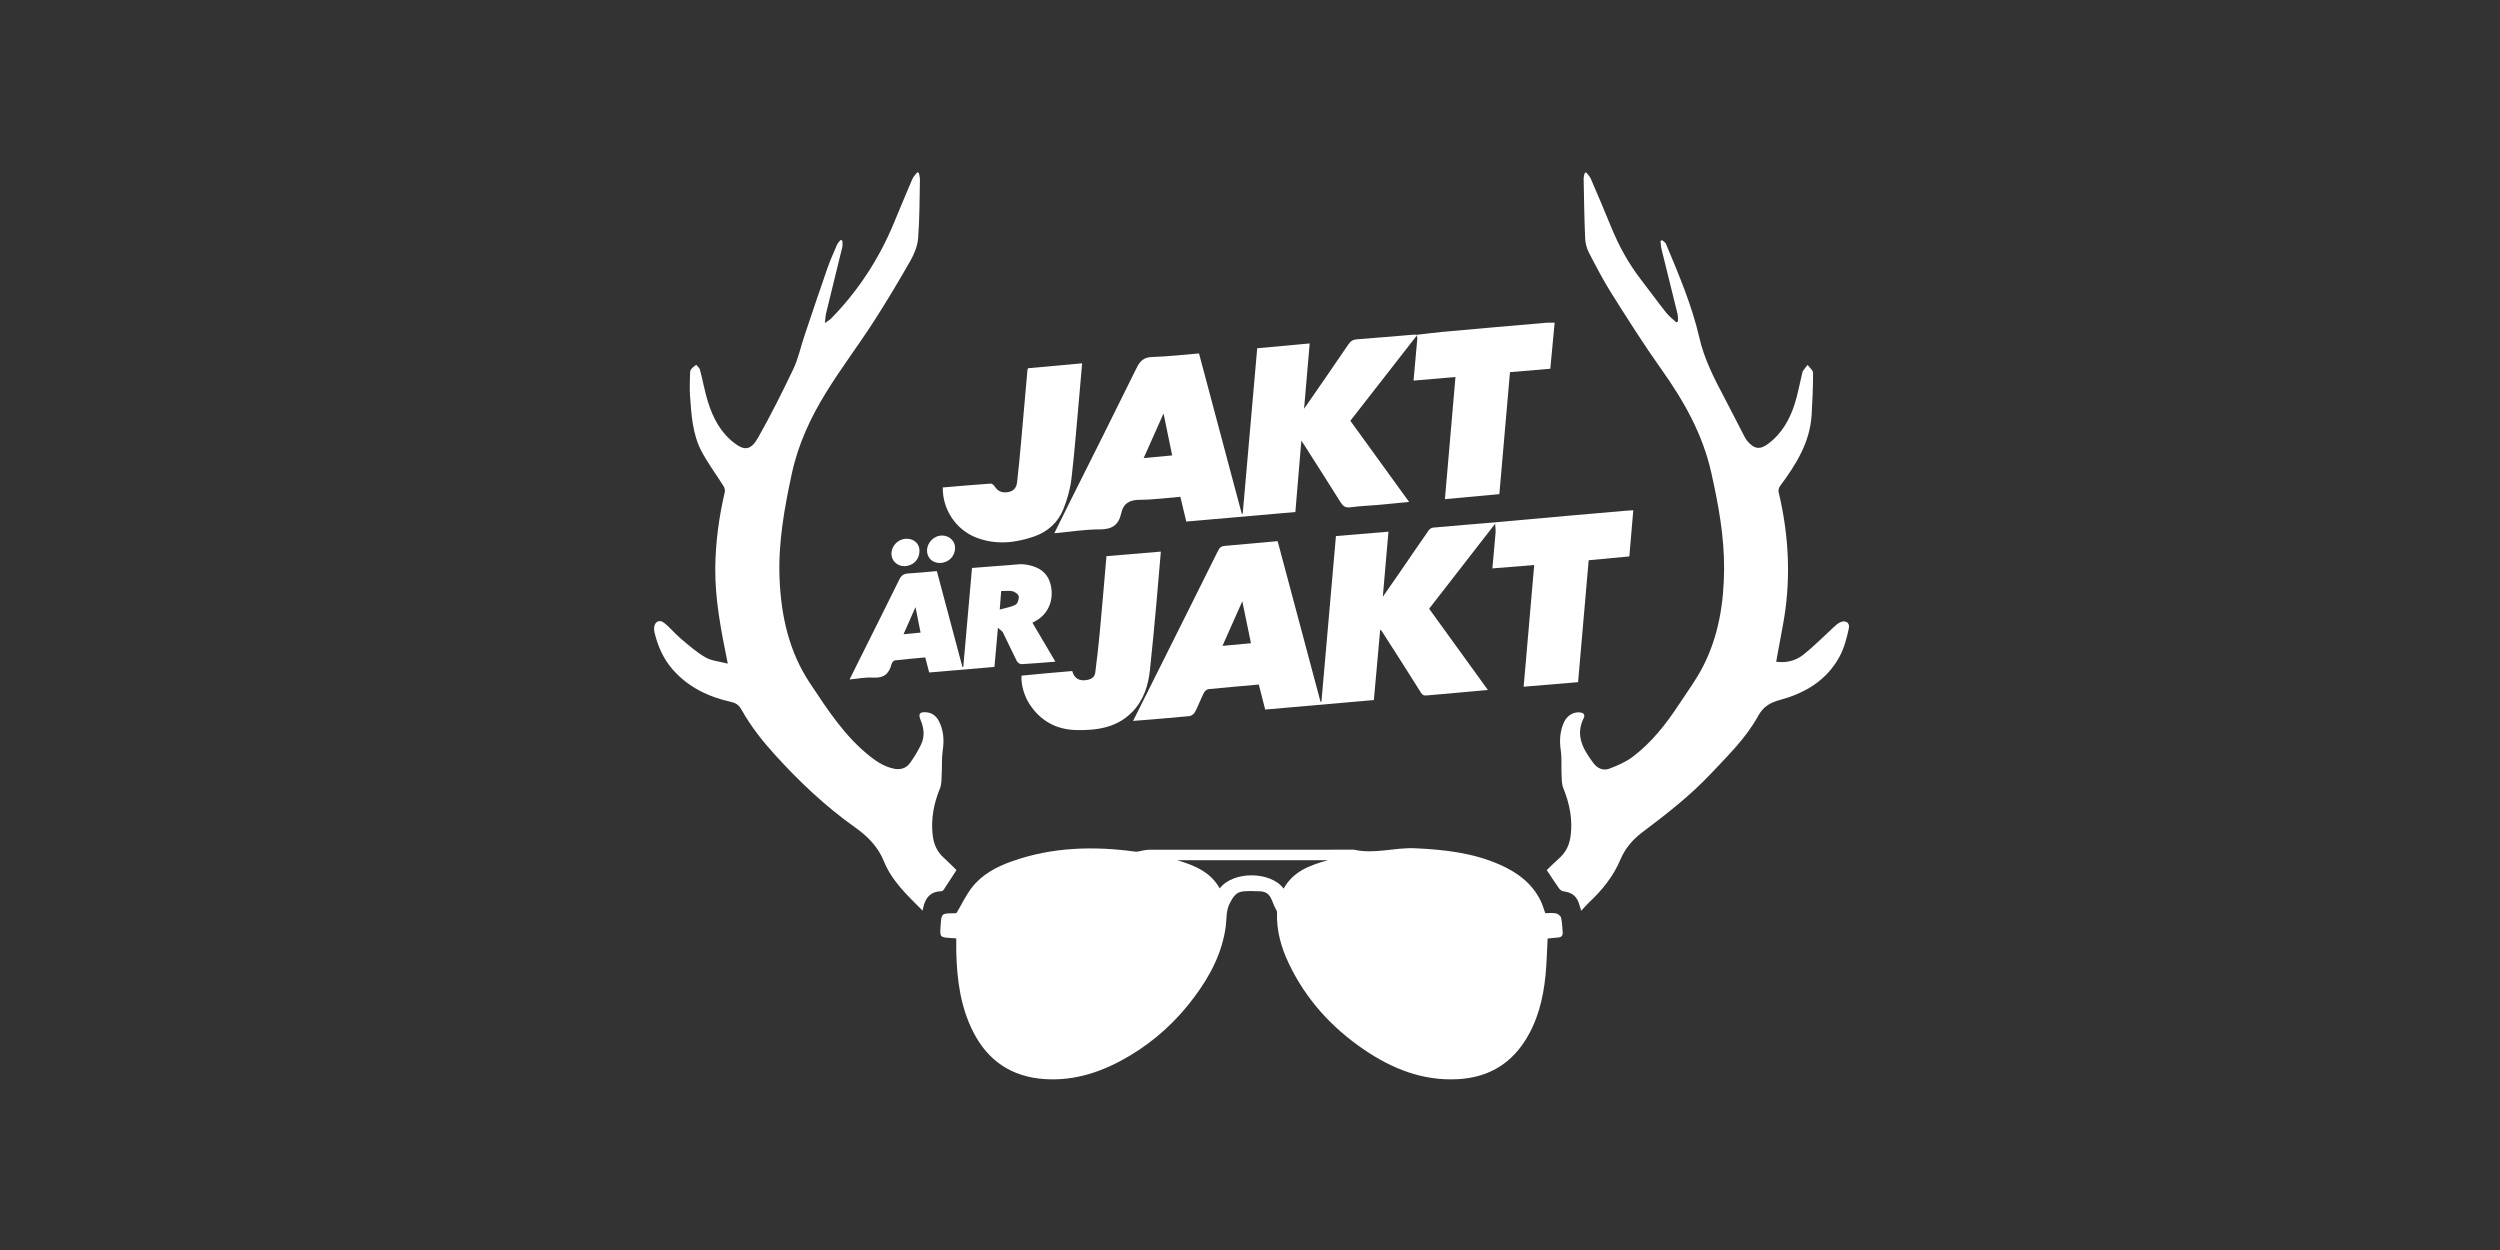
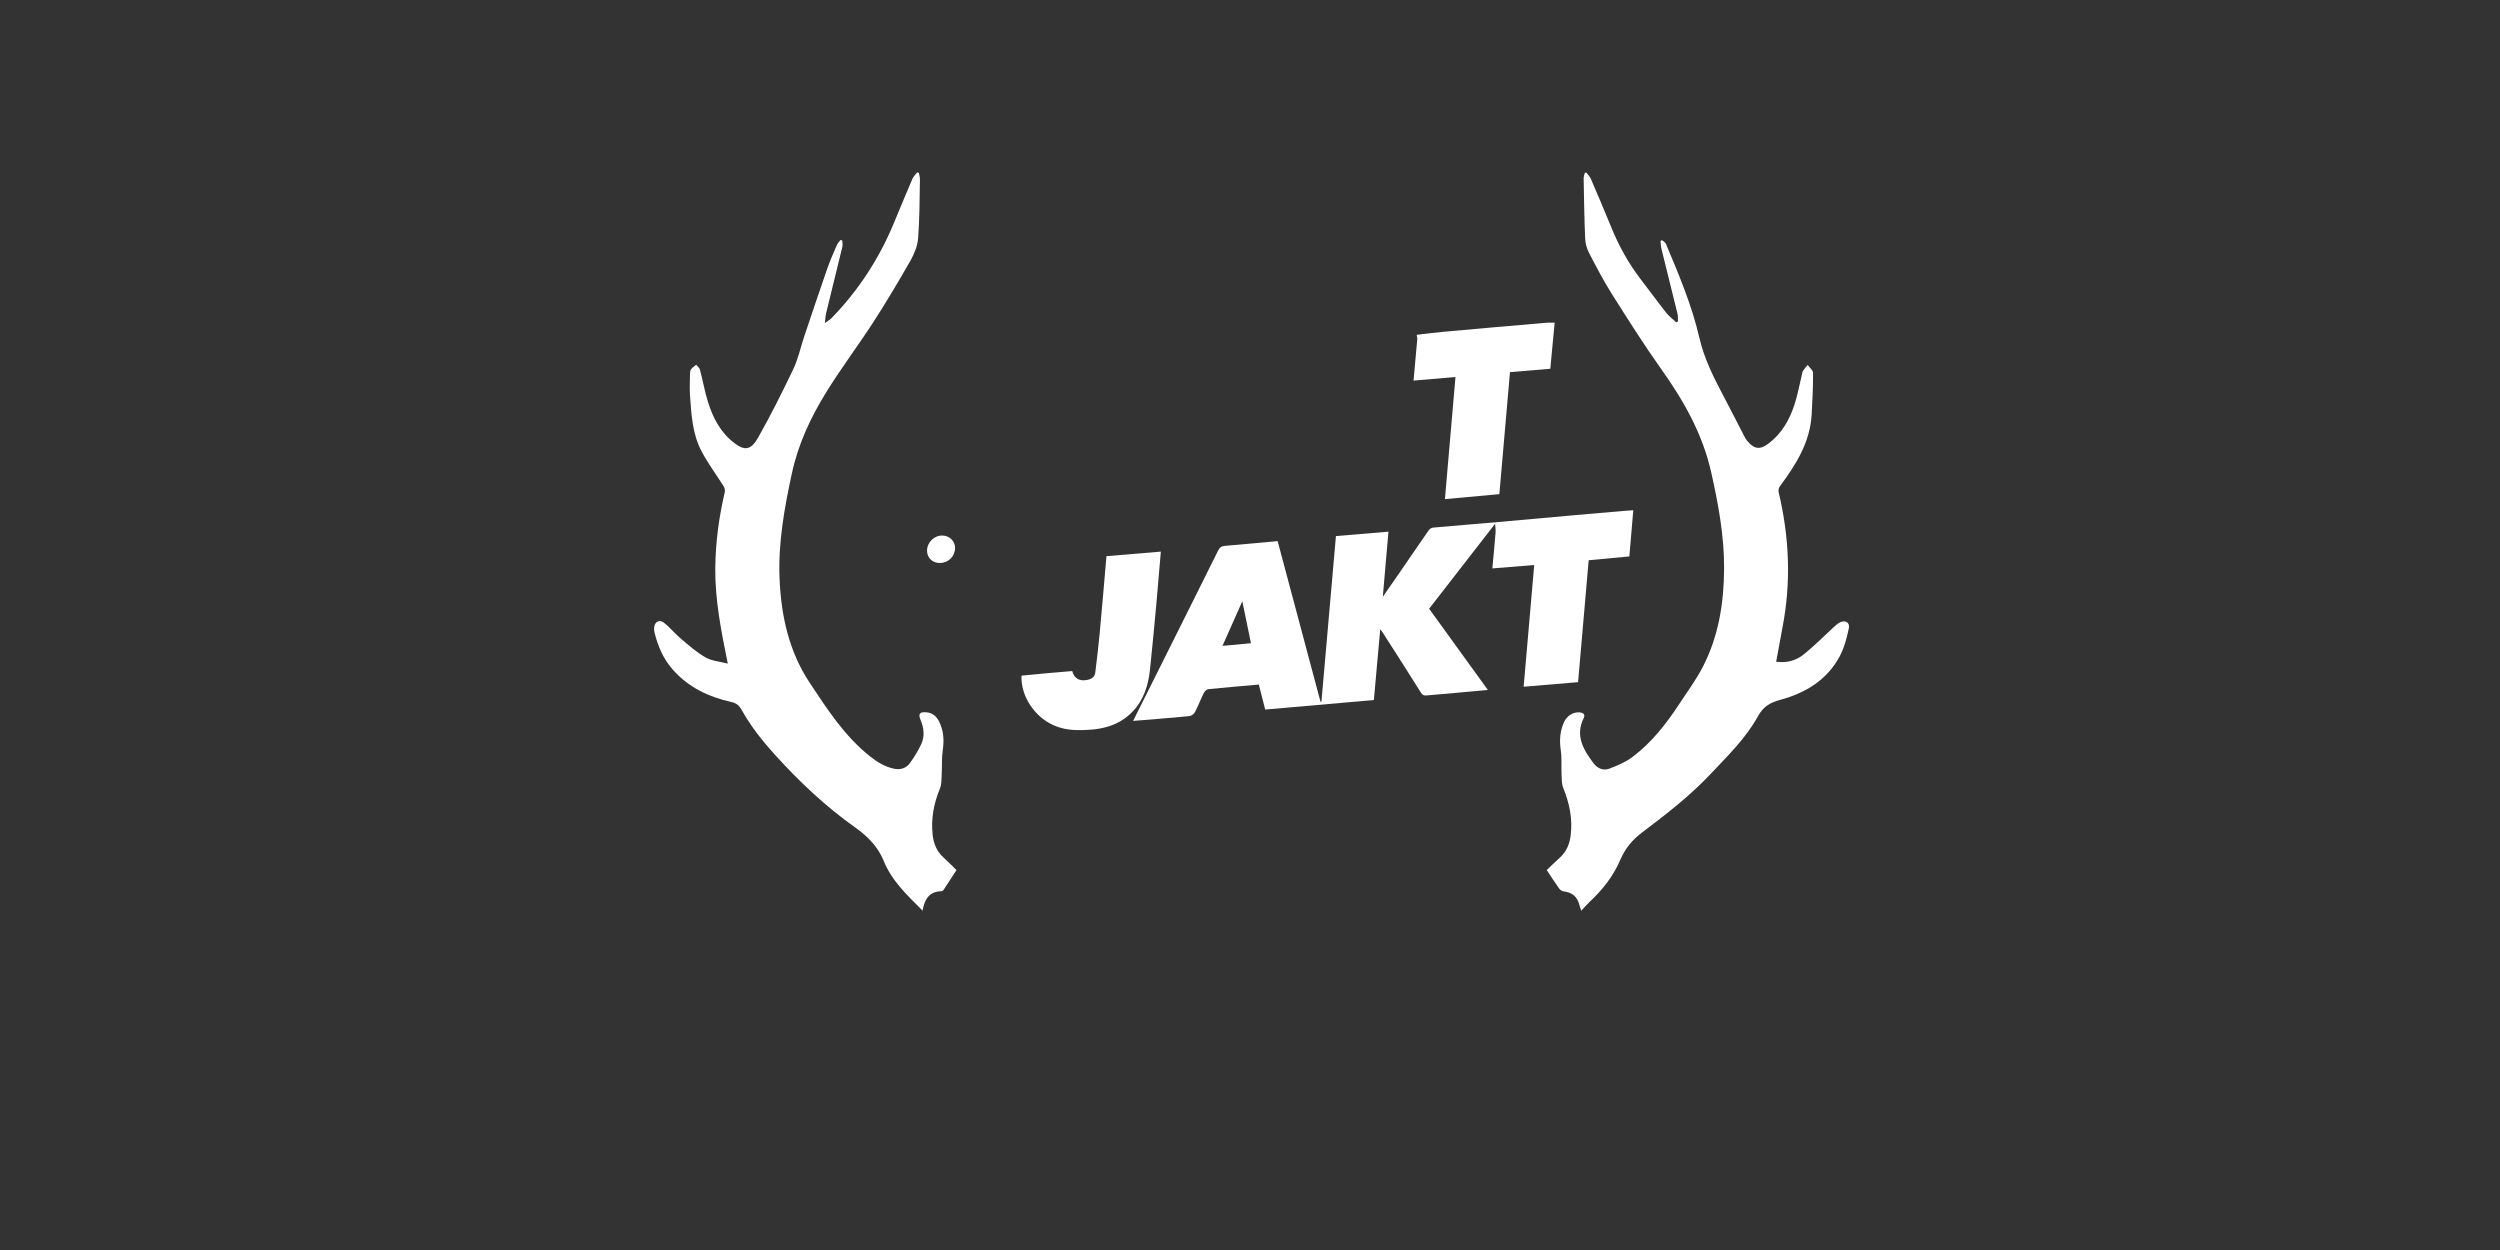
<svg xmlns="http://www.w3.org/2000/svg" version="1.1" id="Lager_1" x="0px" y="0px" viewBox="0 0 576 288" style="enable-background:new 0 0 576 288;">
  <rect x="0" y="0" width="576" height="288" fill="#333333" stroke="none" />
  <style type="text/css">
	.st0{fill:#FFFFFF;}
</style>
  <g>
    <g>
-       <path class="st0" d="M220.32,216.2c-0.5-0.03-0.88-0.06-1.27-0.08c-2.51-0.18-2.51-0.18-2.34-2.74c0.19-2.95,0.19-2.95,3.13-2.96&#10;   c0.3,0,0.6,0,0.63-0.21c1.12-1.89,2.07-3.91,3.4-5.65c2.34-3.06,5.67-4.83,9.22-6.09c9.28-3.31,18.83-3.57,28.5-2.25&#10;   c0.57,0.08,1.18-0.18,1.78-0.27c0.46-0.07,0.92-0.17,1.38-0.17c15.74-0.01,31.48-0.01,47.22-0.01c4.72,1.08,9.37-0.55,14.09-0.33&#10;   c6.66,0.31,13.19,1.03,19.36,3.72c4.06,1.77,7.54,4.28,9.55,8.39c0.43,0.87,0.69,1.83,1.06,2.85c0.8,0,1.68-0.12,2.5,0.05&#10;   c0.45,0.09,1.05,0.59,1.15,1.01c0.25,1.08,0.26,2.21,0.36,3.32c0.07,0.81-0.31,1.18-1.11,1.23c-0.81,0.05-1.61,0.15-2.36,0.23&#10;   c-0.16,2.89-0.21,5.73-0.49,8.53c-0.54,5.42-1.84,10.63-4.88,15.27c-3.62,5.52-8.83,8.25-15.32,8.6&#10;   c-8.07,0.44-15.18-2.41-21.7-6.87c-7.43-5.08-13.32-11.56-17.22-19.74c-1.78-3.72-2.88-7.61-2.74-11.78&#10;   c0.01-0.29-0.15-0.61-0.31-0.88c-0.93-1.56-0.97-3.92-3.53-4.01c-1.36-0.05-2.74-0.12-4.08,0.03c-1.53,0.18-2.2,1.25-2.93,2.65&#10;   c-0.94,1.8-0.72,3.6-0.96,5.4c-0.82,6.13-3.61,11.39-7.22,16.25c-4.08,5.51-9.06,10.08-14.97,13.59&#10;   c-6.02,3.58-12.45,5.82-19.57,5.34c-7.52-0.5-13.03-4.17-16.44-10.9c-2.94-5.8-3.74-12.07-3.89-18.47&#10;   C220.3,218.3,220.32,217.31,220.32,216.2z M295.75,204.74c2.19-3.95,5.93-5.36,10.21-6.55c-11.85,0-23.3,0-34.75,0&#10;   c3.95,1.17,7.65,2.65,9.82,6.5C284.14,200.59,292.82,200.74,295.75,204.74z" />
      <path class="st0" d="M365.44,39.72c0.37,0.48,0.85,0.91,1.08,1.45c1.59,3.69,3.16,7.39,4.68,11.11c1.77,4.34,4,8.41,6.87,12.13&#10;   c1.96,2.54,3.84,5.14,5.83,7.65c0.66,0.83,1.55,1.49,2.34,2.22c0.12-0.08,0.24-0.16,0.37-0.24c-0.03-0.58,0.03-1.18-0.11-1.73&#10;   c-1.22-5-2.48-9.99-3.7-14.98c-0.14-0.59-0.15-1.21-0.22-1.81c0.12-0.06,0.25-0.13,0.37-0.19c0.3,0.28,0.73,0.51,0.88,0.85&#10;   c2.96,7.07,5.97,14.12,7.7,21.63c1.12,4.9,3.38,9.31,5.7,13.7c1.56,2.95,3.06,5.92,4.59,8.88c0.22,0.42,0.44,0.84,0.74,1.2&#10;   c1.65,1.94,2.95,2.1,4.98,0.55c2.97-2.27,4.75-5.4,5.89-8.86c0.75-2.27,1.16-4.65,1.73-6.99c0.07-0.29,0.1-0.62,0.26-0.85&#10;   c0.32-0.48,0.7-0.92,1.06-1.37c0.44,0.62,1.25,1.24,1.25,1.86c0.01,3.22-0.14,6.44-0.33,9.65c-0.38,6.38-3.63,11.5-7.3,16.44&#10;   c-0.25,0.34-0.4,0.93-0.31,1.33c2.47,10.34,2.92,20.73,0.9,31.19c-0.5,2.61-0.96,5.23-1.46,7.92c2.32,0.34,4.51-0.23,6.27-1.62&#10;   c2.44-1.94,4.63-4.19,6.94-6.3c0.44-0.4,0.89-0.82,1.4-1.1c1.25-0.68,2.43-0.06,2.14,1.31c-0.48,2.23-1.07,4.53-2.14,6.51&#10;   c-2.92,5.43-7.86,8.4-13.63,9.97c-2.32,0.63-3.92,1.5-5.17,3.78c-2.76,5.03-6.9,9.04-10.81,13.2&#10;   c-4.79,5.09-10.27,9.36-15.84,13.54c-2.24,1.68-4,3.78-5.08,6.36c-1.62,3.84-4.17,6.96-7.16,9.78c-0.62,0.58-1.17,1.23-1.84,1.95&#10;   c-0.16-0.5-0.31-0.92-0.42-1.35c-0.48-1.89-1.68-2.9-3.63-3.12c-0.38-0.04-0.83-0.36-1.06-0.69c-0.94-1.32-1.82-2.69-2.83-4.22&#10;   c0.91-0.87,1.9-1.86,2.95-2.8c1.56-1.39,2.3-3.13,2.56-5.17c0.48-3.82-0.28-7.41-1.7-10.93c-0.38-0.94-0.35-2.07-0.4-3.12&#10;   c-0.09-1.83,0.09-3.69-0.17-5.49c-0.34-2.33-0.23-4.52,0.78-6.65c0.69-1.46,2.18-2.33,3.63-2.16c0.83,0.09,1.25,0.51,0.87,1.29&#10;   c-2.04,4.08-0.07,7.29,2.24,10.4c0.89,1.19,2.25,1.81,3.65,1.27c1.85-0.71,3.76-1.51,5.33-2.69c4.41-3.31,7.78-7.62,10.78-12.2&#10;   c1.88-2.86,3.94-5.64,5.49-8.67c3.59-7.01,4.8-14.61,4.85-22.43c0.05-7.53-1.31-14.85-2.94-22.16&#10;   c-1.99-8.94-6.35-16.62-11.59-23.98c-3.99-5.62-7.68-11.46-11.36-17.29c-1.91-3.03-3.58-6.23-5.23-9.42&#10;   c-0.52-1-0.84-2.19-0.89-3.31c-0.2-4.59-0.26-9.19-0.35-13.79c-0.01-0.41,0.15-0.82,0.23-1.24&#10;   C365.19,39.84,365.31,39.78,365.44,39.72z" />
      <path class="st0" d="M167.68,152.9c-1.54-7.61-2.95-14.73-2.88-22.04c0.06-5.91,0.85-11.73,2.19-17.48&#10;   c0.1-0.41-0.04-0.98-0.27-1.35c-1.7-2.72-3.65-5.31-5.13-8.14c-2.06-3.96-2.3-8.4-2.61-12.77c-0.11-1.63-0.03-3.27,0-4.9&#10;   c0.01-0.38,0.02-0.83,0.22-1.11c0.31-0.42,0.79-0.72,1.2-1.07c0.3,0.37,0.75,0.69,0.86,1.1c0.66,2.48,1.1,5.03,1.86,7.48&#10;   c1.15,3.69,2.93,7.08,6.09,9.47c2.26,1.71,3.75,1.75,5.44-1.23c2.92-5.17,5.59-10.49,8.14-15.85c1.13-2.38,1.67-5.02,2.52-7.54&#10;   c1.74-5.19,3.48-10.38,5.28-15.55c0.65-1.86,1.45-3.66,2.23-5.46c0.18-0.43,0.54-0.77,0.82-1.16c0.15,0.04,0.29,0.09,0.44,0.13&#10;   c0,0.49,0.1,1.01-0.01,1.48c-1.23,5.08-2.49,10.16-3.73,15.24c-0.15,0.61-0.16,1.25-0.29,2.28c0.7-0.5,1.14-0.73,1.46-1.06&#10;   c6.2-6.35,10.97-13.65,14.38-21.83c1.43-3.43,2.84-6.87,4.31-10.29c0.24-0.57,0.74-1.03,1.12-1.54c0.13,0.04,0.26,0.08,0.39,0.13&#10;   c0.09,0.53,0.26,1.06,0.24,1.59c-0.09,4.47-0.07,8.95-0.41,13.4c-0.13,1.76-0.85,3.6-1.73,5.15c-2.75,4.83-5.6,9.61-8.62,14.28&#10;   c-3.51,5.43-7.43,10.61-10.82,16.1c-3.58,5.79-6.45,11.91-7.92,18.7c-1.73,8.01-3.18,16.01-2.84,24.23&#10;   c0.35,8.57,2.15,16.79,6.95,24.03c4.07,6.14,8.09,12.38,14,17.03c1.64,1.29,3.38,2.35,5.45,2.77c1.5,0.3,2.8-0.13,3.66-1.33&#10;   c0.97-1.35,1.85-2.79,2.56-4.29c0.87-1.84,0.66-3.75-0.13-5.62c-0.59-1.4-0.2-1.89,1.32-1.77c1.42,0.12,2.37,0.94,2.97,2.17&#10;   c1.04,2.12,1.16,4.32,0.81,6.65c-0.26,1.76-0.13,3.57-0.23,5.36c-0.06,1.13,0.01,2.35-0.4,3.36c-1.42,3.45-2.1,6.97-1.69,10.69&#10;   c0.23,2.08,0.97,3.88,2.57,5.3c1.02,0.91,1.97,1.91,2.92,2.83c-1.02,1.57-1.98,3.07-2.96,4.55c-0.1,0.15-0.33,0.32-0.51,0.32&#10;   c-2.85,0.06-3.91,1.91-4.33,4.48c-3.49-3.51-7.07-6.79-8.94-11.42c-1.33-3.29-3.73-5.72-6.58-7.74&#10;   c-6.83-4.84-12.87-10.54-18.48-16.73c-2.9-3.2-5.55-6.54-7.65-10.29c-0.6-1.07-1.19-1.62-2.4-1.89&#10;   c-5.26-1.17-9.98-3.41-13.59-7.56c-2.13-2.45-3.37-5.34-4.13-8.46c-0.09-0.37-0.13-0.77-0.09-1.15c0.13-1.31,1.19-1.93,2.24-1.12&#10;   c1.41,1.09,2.54,2.53,3.91,3.68c1.83,1.54,3.64,3.16,5.7,4.33C163.97,152.28,165.77,152.4,167.68,152.9z" />
      <path class="st0" d="M344.47,120.68c-3.87,4.98-7.73,9.96-11.6,14.94c-1.18,1.52-2.37,3.05-3.6,4.63&#10;   c4.48,6.19,8.97,12.39,13.54,18.72c-2.57,0.23-5,0.45-7.42,0.67c-2.23,0.2-4.45,0.38-6.68,0.59c-0.6,0.06-0.95-0.05-1.33-0.65&#10;   c-2.94-4.72-5.96-9.4-8.96-14.08c-0.08-0.12-0.19-0.22-0.42-0.47c-0.5,5.53-0.97,10.84-1.46,16.26&#10;   c-8.35,0.73-16.65,1.45-25.04,2.19c-0.49-1.92-0.97-3.81-1.47-5.76c-3.93,0.35-7.77,0.67-11.61,1.06&#10;   c-0.38,0.04-0.86,0.48-1.05,0.85c-0.72,1.45-1.29,2.98-2.04,4.42c-0.22,0.43-0.81,0.89-1.27,0.94c-4.27,0.42-8.56,0.75-13,1.11&#10;   c1.68-3.35,3.32-6.62,4.95-9.89c4.89-9.79,9.79-19.57,14.65-29.37c0.35-0.72,0.78-1.01,1.54-1.07c4.02-0.34,8.04-0.72,12.17-1.09&#10;   c3.3,12.35,6.59,24.69,9.88,37.02c0.07-0.01,0.14-0.02,0.21-0.03c1.11-12.68,2.22-25.37,3.34-38.16c4.04-0.34,8-0.67,12.1-1.01&#10;   c-0.43,4.95-0.85,9.79-1.3,15c1.46-2.1,2.72-3.9,3.97-5.72c2.21-3.21,4.4-6.44,6.63-9.63c0.21-0.3,0.66-0.56,1.01-0.59&#10;   c4.75-0.43,9.5-0.81,14.25-1.21C344.48,120.46,344.47,120.57,344.47,120.68z M286.23,138.53c-1.59,3.57-3.05,6.86-4.57,10.28&#10;   c2.32-0.22,4.42-0.41,6.56-0.61C287.55,144.98,286.92,141.91,286.23,138.53z" />
-       <path class="st0" d="M326.42,77.32c-5.09,6.53-10.17,13.05-15.3,19.63c4.48,6.19,8.95,12.37,13.54,18.7&#10;   c-2.37,0.23-4.62,0.46-6.86,0.66c-2.23,0.2-4.47,0.27-6.68,0.57c-1.21,0.17-1.74-0.33-2.32-1.26c-2.76-4.43-5.59-8.83-8.39-13.23&#10;   c-0.13-0.2-0.27-0.4-0.58-0.86c-0.47,5.62-0.92,10.95-1.38,16.44c-8.33,0.73-16.66,1.46-25.13,2.2c-0.45-1.9-0.9-3.75-1.37-5.71&#10;   c-3.12,0.25-6.19,0.68-9.26,0.69c-2.39,0.01-3.86,0.76-4.38,3.17c-0.56,2.57-2.06,3.66-4.85,3.65c-3.45-0.01-6.9,0.55-10.55,0.89&#10;   c1.28-2.57,2.46-4.97,3.66-7.37c5.12-10.24,10.27-20.47,15.32-30.75c0.8-1.62,1.69-2.44,3.61-2.49c3.55-0.1,7.1-0.52,10.75-0.82&#10;   c3.29,12.35,6.57,24.64,9.85,36.94c0.07-0.01,0.14-0.01,0.22-0.02c1.11-12.67,2.22-25.33,3.34-38.11c4.03-0.37,8-0.73,12.09-1.11&#10;   c-0.43,4.97-0.84,9.82-1.29,15.05c1.8-2.61,3.41-4.92,5.01-7.24c1.75-2.54,3.5-5.08,5.23-7.64c0.49-0.73,1.07-1.07,1.99-1.13&#10;   c4.33-0.31,8.65-0.71,12.98-1.06c0.25-0.02,0.5,0.02,0.75,0.03C326.41,77.19,326.41,77.26,326.42,77.32z M270.07,104.93&#10;   c-0.66-3.21-1.29-6.29-1.99-9.67c-1.6,3.59-3.05,6.87-4.58,10.28C265.79,105.32,267.83,105.13,270.07,104.93z" />
-       <path class="st0" d="M243.16,152.45c-2.73,0.21-5.26,0.44-7.79,0.57c-0.36,0.02-0.92-0.36-1.09-0.7c-1.1-2.17-2.11-4.39-3.19-6.57&#10;   c-0.17-0.35-0.6-0.58-1.17-1.1c-0.29,3.27-0.54,6.09-0.8,9.01c-5,0.42-9.95,0.85-15.04,1.28c-0.29-1.14-0.58-2.24-0.9-3.47&#10;   c-2.36,0.22-4.69,0.41-7.02,0.69c-0.29,0.03-0.67,0.52-0.75,0.86c-0.56,2.26-1.84,3.27-4.28,3.1c-1.72-0.12-3.48,0.26-5.39,0.43&#10;   c1.33-2.67,2.6-5.22,3.87-7.77c2.54-5.09,5.09-10.16,7.59-15.26c0.45-0.91,1.01-1.33,2.03-1.39c2.18-0.12,4.36-0.36,6.62-0.55&#10;   c1.97,7.39,3.93,14.74,5.89,22.09c0.07,0,0.13,0,0.2,0c0.67-7.57,1.33-15.15,2.01-22.81c3.67-0.29,7.26-0.59,10.85-0.85&#10;   c0.64-0.05,1.3,0.01,1.92,0.13c3.21,0.59,4.98,2.28,5.47,5.15c0.55,3.21-0.78,6.18-3.44,7.7c-0.26,0.15-0.52,0.29-0.88,0.49&#10;   C239.6,146.41,241.32,149.34,243.16,152.45z M230.67,136.18c-0.11,1.42-0.21,2.67-0.33,4.26c1.39-0.39,2.64-0.57,3.67-1.13&#10;   c0.47-0.26,0.79-1.32,0.7-1.94c-0.07-0.46-0.86-1.01-1.43-1.15C232.49,136.04,231.61,136.18,230.67,136.18z M210.93,139.88&#10;   c-0.99,2.23-1.84,4.17-2.76,6.25c1.45-0.14,2.67-0.26,3.93-0.38C211.71,143.82,211.36,142.02,210.93,139.88z" />
      <path class="st0" d="M326.42,77.32c0-0.06,0-0.12,0-0.18c2.04-0.23,4.07-0.51,6.11-0.69c7.92-0.72,15.84-1.41,23.76-2.09&#10;   c0.59-0.05,1.18-0.01,1.9-0.01c-0.33,3.51-0.66,6.99-1,10.61c-3.12,0.26-6.18,0.52-9.29,0.78c-0.82,9.4-1.63,18.72-2.45,28.11&#10;   c-4.15,0.38-8.26,0.75-12.54,1.15c0.81-9.36,1.61-18.65,2.43-28.14c-3.26,0.28-6.4,0.55-9.66,0.83c0.3-3.31,0.59-6.5,0.87-9.7&#10;   C326.56,77.76,326.46,77.53,326.42,77.32z" />
      <path class="st0" d="M344.47,120.68c0-0.11,0.01-0.23,0.01-0.34c6.17-0.56,12.33-1.11,18.5-1.66c3.68-0.33,7.37-0.64,11.05-0.96&#10;   c0.72-0.06,1.43-0.1,2.28-0.16c-0.31,3.6-0.61,7.09-0.91,10.64c-3.16,0.3-6.22,0.59-9.37,0.88c-0.81,9.36-1.62,18.64-2.44,28.09&#10;   c-4.15,0.35-8.28,0.7-12.54,1.05c0.81-9.36,1.61-18.62,2.43-28.04c-3.17,0.26-6.31,0.51-9.64,0.78c0.26-2.82,0.52-5.53,0.74-8.25&#10;   C344.63,122.05,344.51,121.36,344.47,120.68z" />
      <path class="st0" d="M235.36,155.67c1.9-0.18,3.81-0.38,5.73-0.55c1.92-0.18,3.85-0.33,5.95-0.51c0.47,1.73,1.67,2.4,3.48,2.04&#10;   c0.98-0.2,1.71-0.68,1.83-1.7c0.37-2.98,0.73-5.96,1.01-8.95c0.55-5.9,1.04-11.8,1.57-17.86c4.17-0.35,8.3-0.69,12.53-1.05&#10;   c-0.35,4.06-0.67,8.02-1.03,11.98c-0.47,5.09-0.93,10.18-1.48,15.26c-0.39,3.6-1.44,6.97-4.04,9.66&#10;   c-3.53,3.65-8.09,4.3-12.82,4.22c-4.59-0.08-8.27-2.01-10.84-5.91C235.99,160.39,235.22,157.8,235.36,155.67z" />
-       <path class="st0" d="M217.22,112.31c3.72-0.31,7.35-0.63,10.99-0.89c0.3-0.02,0.74,0.3,0.92,0.58c0.72,1.15,1.64,1.6,3.03,1.4&#10;   c1.43-0.2,2.04-1.09,2.18-2.31c0.38-3.2,0.66-6.4,0.95-9.61c0.49-5.39,0.95-10.78,1.43-16.18c0.01-0.12,0.07-0.24,0.14-0.46&#10;   c4.07-0.37,8.16-0.74,12.46-1.13c-0.21,2.47-0.41,4.81-0.62,7.14c-0.59,6.46-1.08,12.93-1.83,19.37&#10;   c-0.28,2.39-0.96,4.79-1.85,7.04c-1.22,3.09-3.6,5.24-6.73,6.34c-4.4,1.54-8.91,1.98-13.36,0.26&#10;   C220.22,122.04,217.12,117.32,217.22,112.31z" />
-       <path class="st0" d="M211.85,126.9c0.02,1.99-1.45,3.5-3.45,3.54c-1.67,0.03-3.01-1.23-3.01-2.83c0-1.93,1.59-3.49,3.54-3.48&#10;   C210.65,124.15,211.84,125.28,211.85,126.9z" />
      <path class="st0" d="M213.59,126.86c0.02-1.92,1.65-3.52,3.55-3.47c1.63,0.04,2.9,1.27,2.91,2.82c0.01,1.96-1.5,3.48-3.5,3.5&#10;   C214.84,129.73,213.58,128.52,213.59,126.86z" />
    </g>
  </g>
</svg>